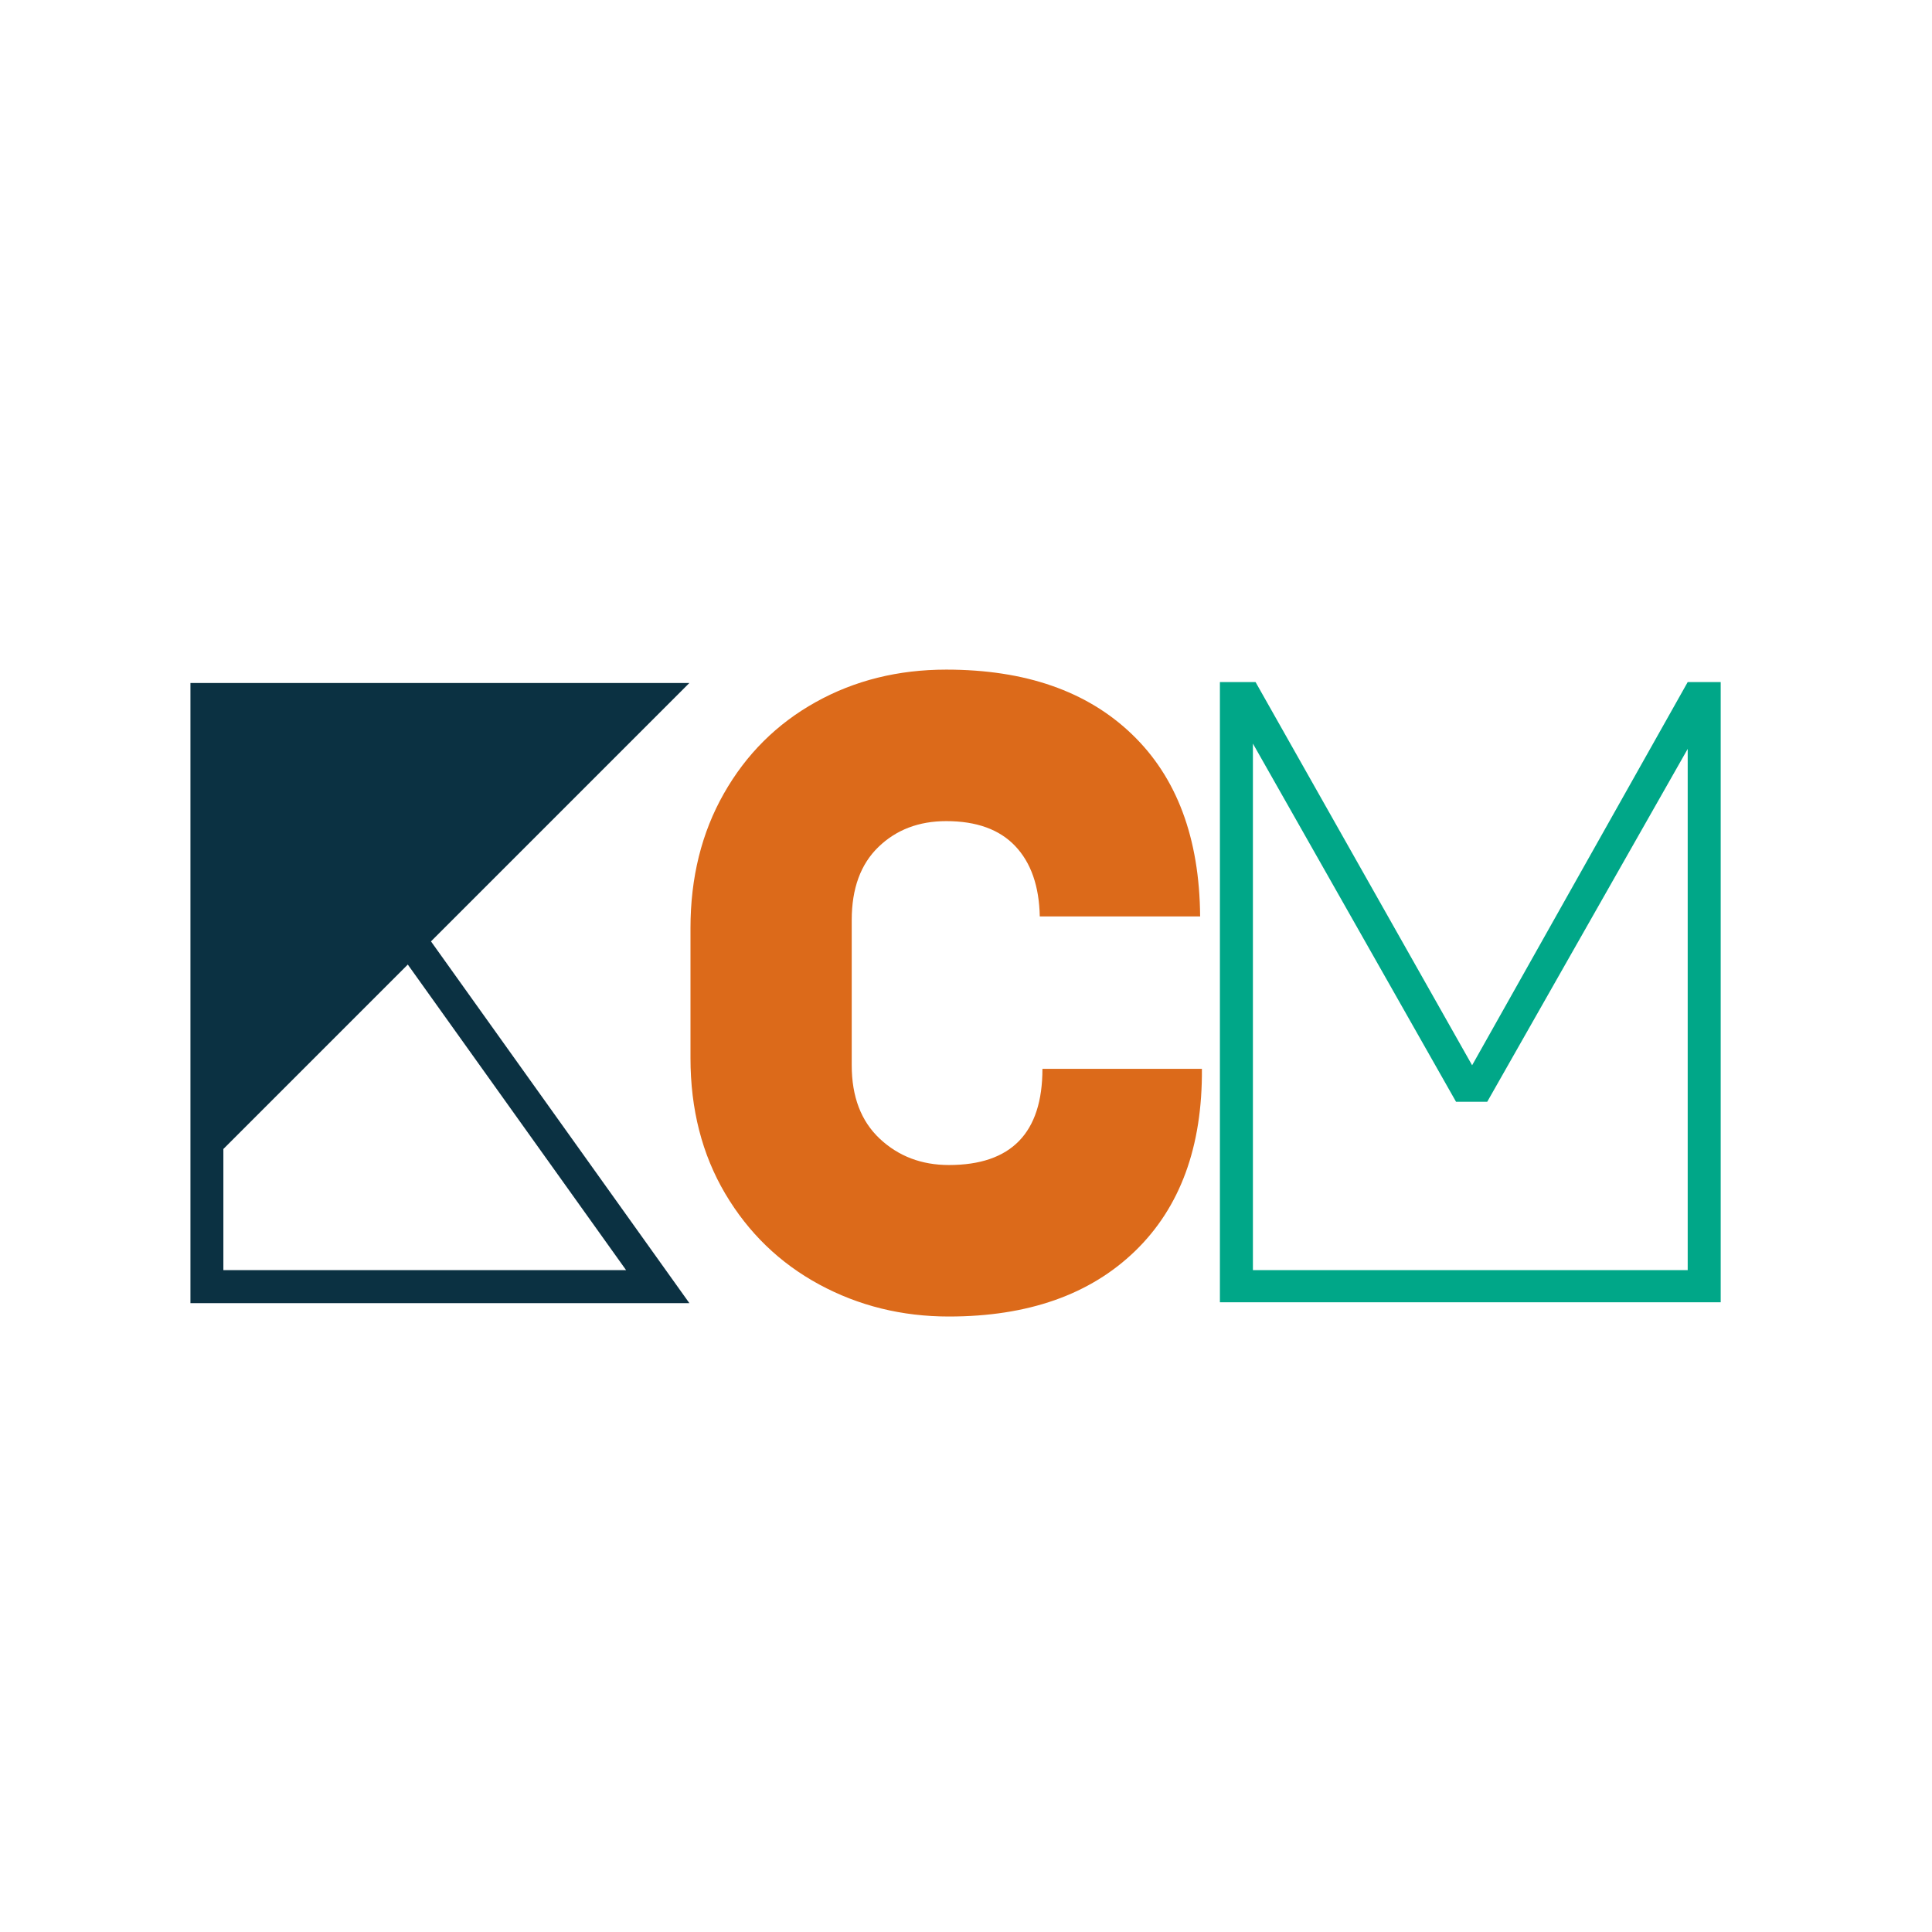
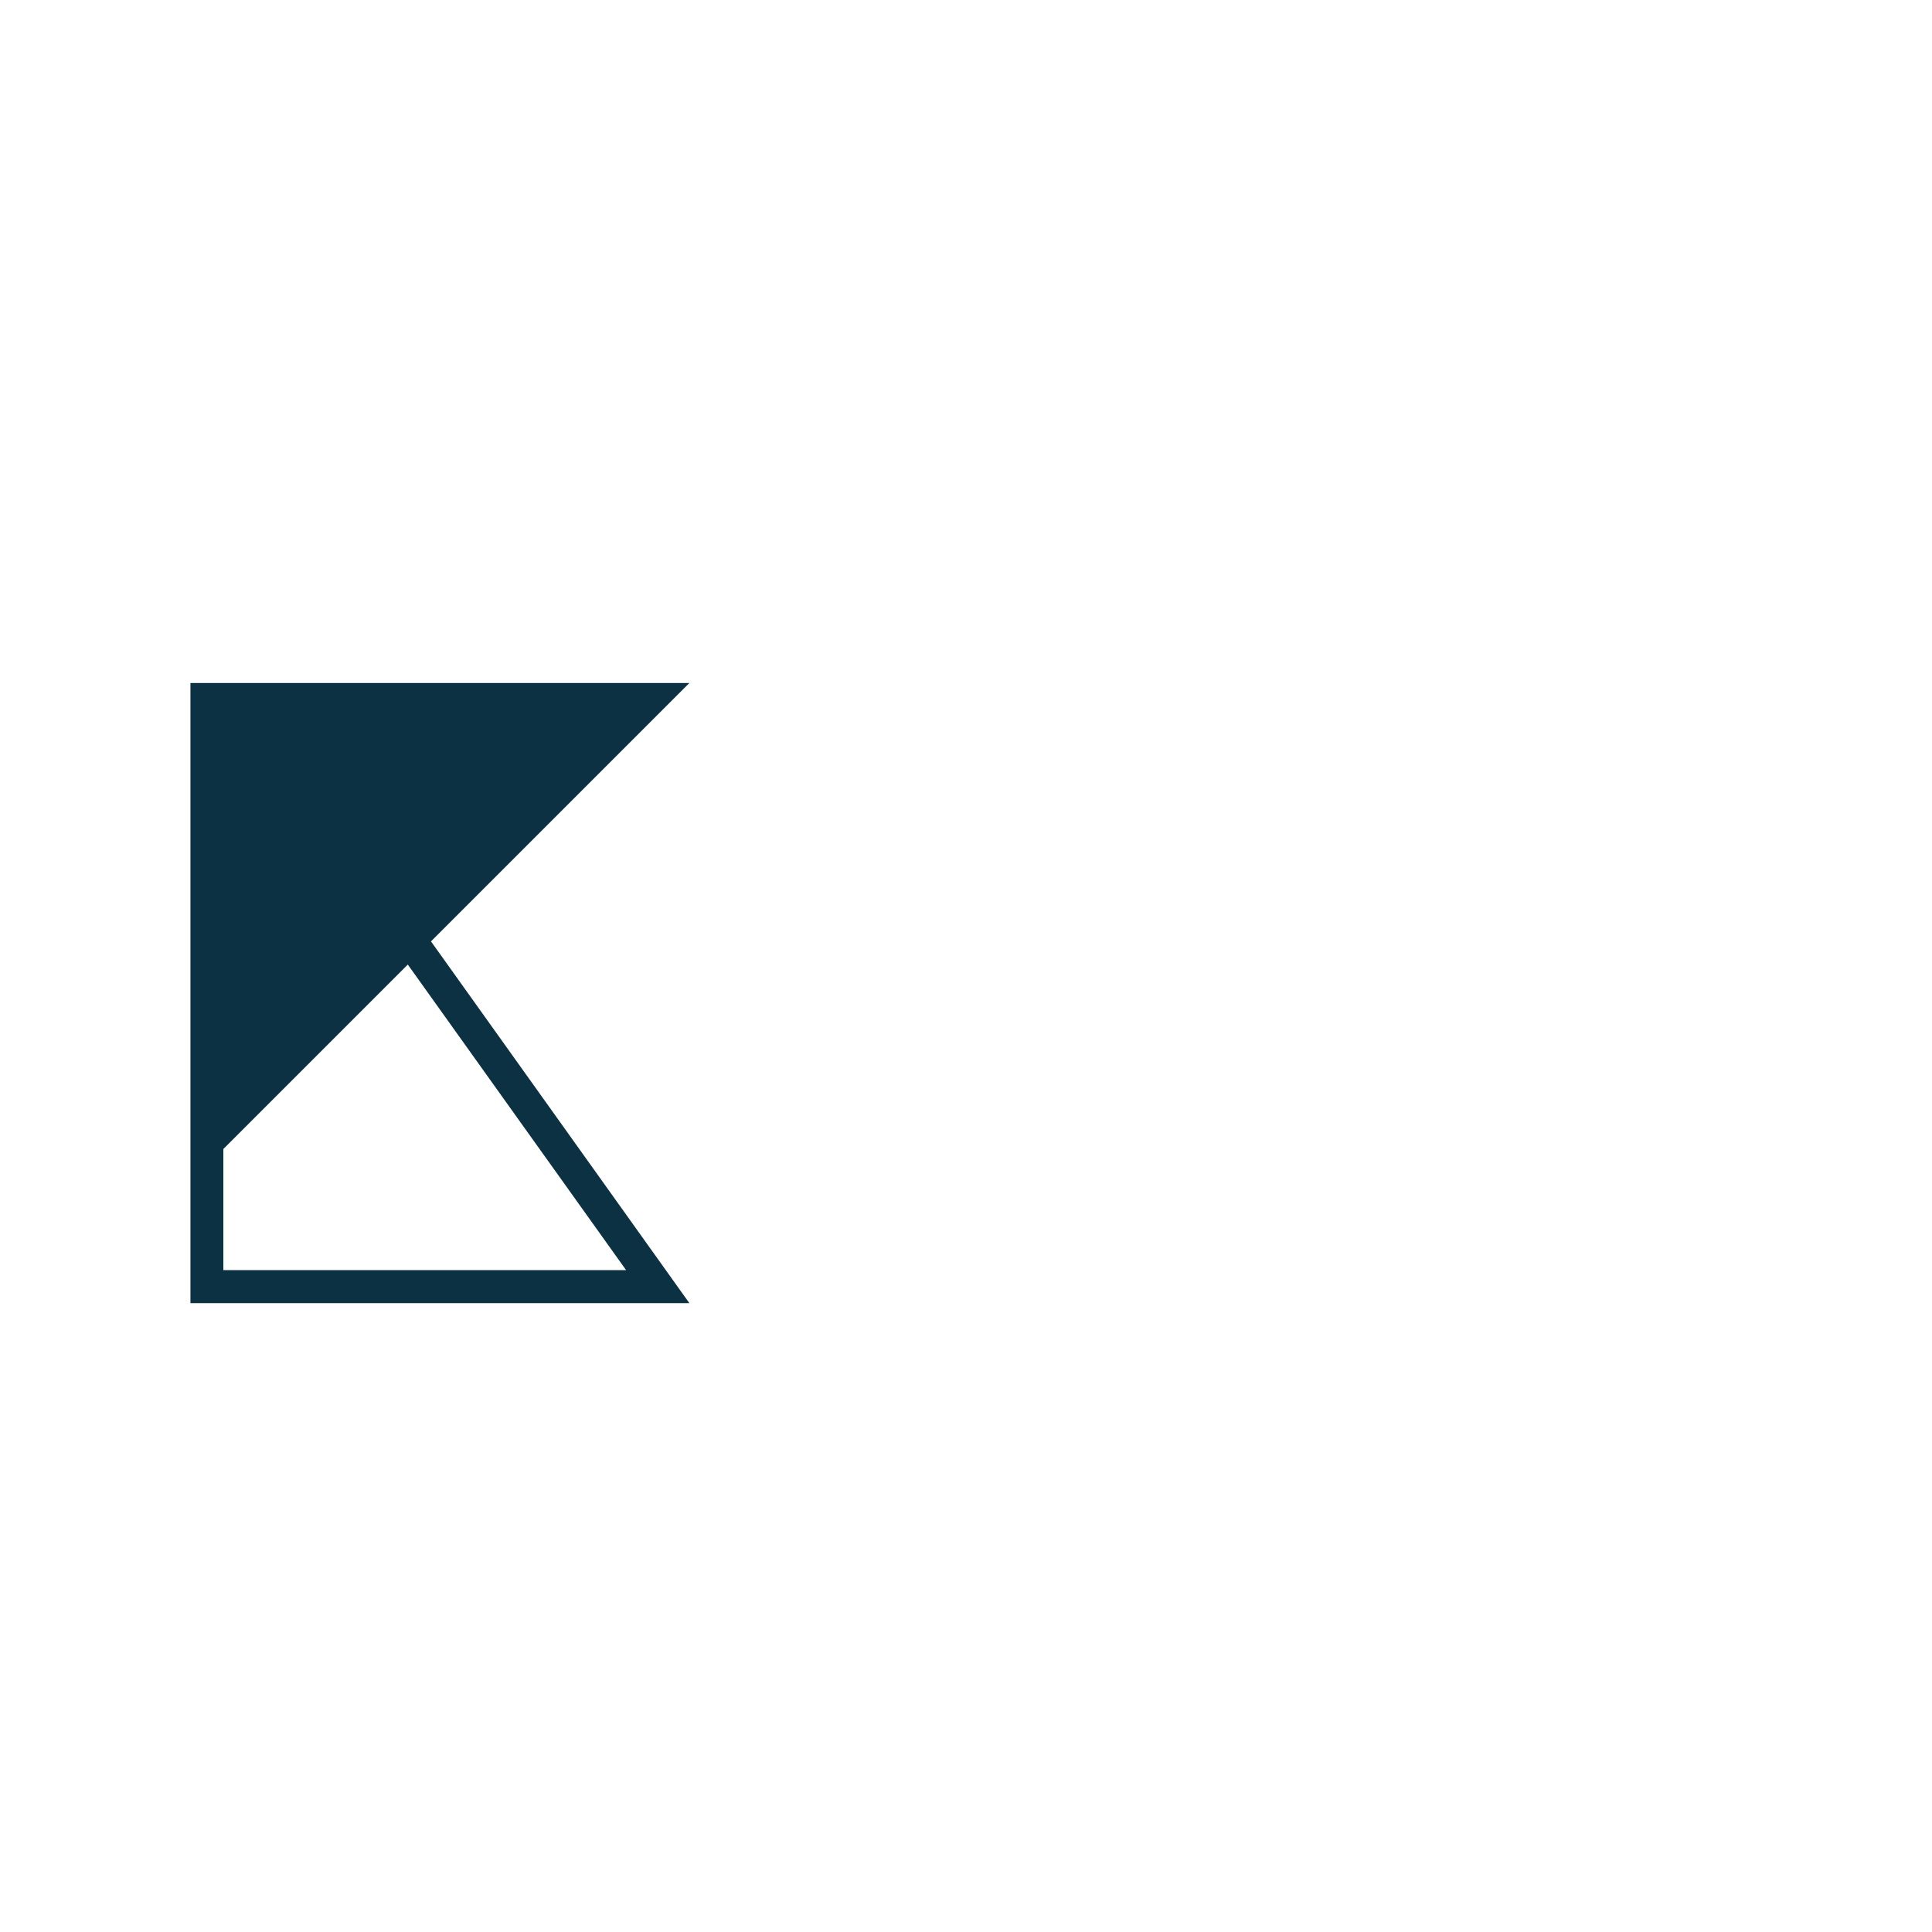
<svg xmlns="http://www.w3.org/2000/svg" width="500" zoomAndPan="magnify" viewBox="0 0 375 375" height="500" preserveAspectRatio="xMidYMid meet" version="1.2">
  <defs />
  <g id="68a4fa3dc8">
    <g style="fill:#0b3142;fill-opacity:1;">
      <g transform="translate(17.934, 252.941)">
        <path style="stroke:none" d="M 65.719 -70.219 L 115.875 0 L 19.031 0 L 19.031 -120.375 L 115.875 -120.375 Z M 61.219 -65.719 L 25.422 -29.922 L 25.422 -6.406 L 103.594 -6.406 Z M 61.219 -65.719 " />
      </g>
    </g>
    <g style="fill:#dc6a1a;fill-opacity:1;">
      <g transform="translate(119.664, 252.941)">
-         <path style="stroke:none" d="M 113.625 -45.484 C 113.738 -30.379 109.414 -18.586 100.656 -10.109 C 91.895 -1.641 79.848 2.594 64.516 2.594 C 55.398 2.594 47.008 0.52 39.344 -3.625 C 31.676 -7.781 25.594 -13.66 21.094 -21.266 C 16.602 -28.879 14.359 -37.645 14.359 -47.562 L 14.359 -72.812 C 14.359 -82.613 16.52 -91.316 20.844 -98.922 C 25.164 -106.535 31.102 -112.445 38.656 -116.656 C 46.207 -120.863 54.656 -122.969 64 -122.969 C 79.332 -122.969 91.348 -118.785 100.047 -110.422 C 108.754 -102.066 113.164 -90.281 113.281 -75.062 L 82.156 -75.062 C 82.039 -80.938 80.453 -85.488 77.391 -88.719 C 74.336 -91.945 69.875 -93.562 64 -93.562 C 58.688 -93.562 54.301 -91.891 50.844 -88.547 C 47.383 -85.203 45.656 -80.477 45.656 -74.375 L 45.656 -46.172 C 45.656 -40.066 47.473 -35.312 51.109 -31.906 C 54.742 -28.508 59.211 -26.812 64.516 -26.812 C 76.617 -26.812 82.672 -33.035 82.672 -45.484 Z M 113.625 -45.484 " />
-       </g>
+         </g>
    </g>
    <g style="fill:#00a788;fill-opacity:1;">
      <g transform="translate(221.393, 252.941)">
-         <path style="stroke:none" d="M 15.391 -120.547 L 22.312 -120.547 L 64.344 -46.172 L 106.188 -120.547 L 112.594 -120.547 L 112.594 -0.172 L 15.391 -0.172 Z M 21.797 -6.406 L 106.188 -6.406 L 106.188 -107.578 L 67.281 -39.094 L 61.219 -39.094 L 21.797 -108.609 Z M 21.797 -6.406 " />
-       </g>
+         </g>
    </g>
  </g>
</svg>